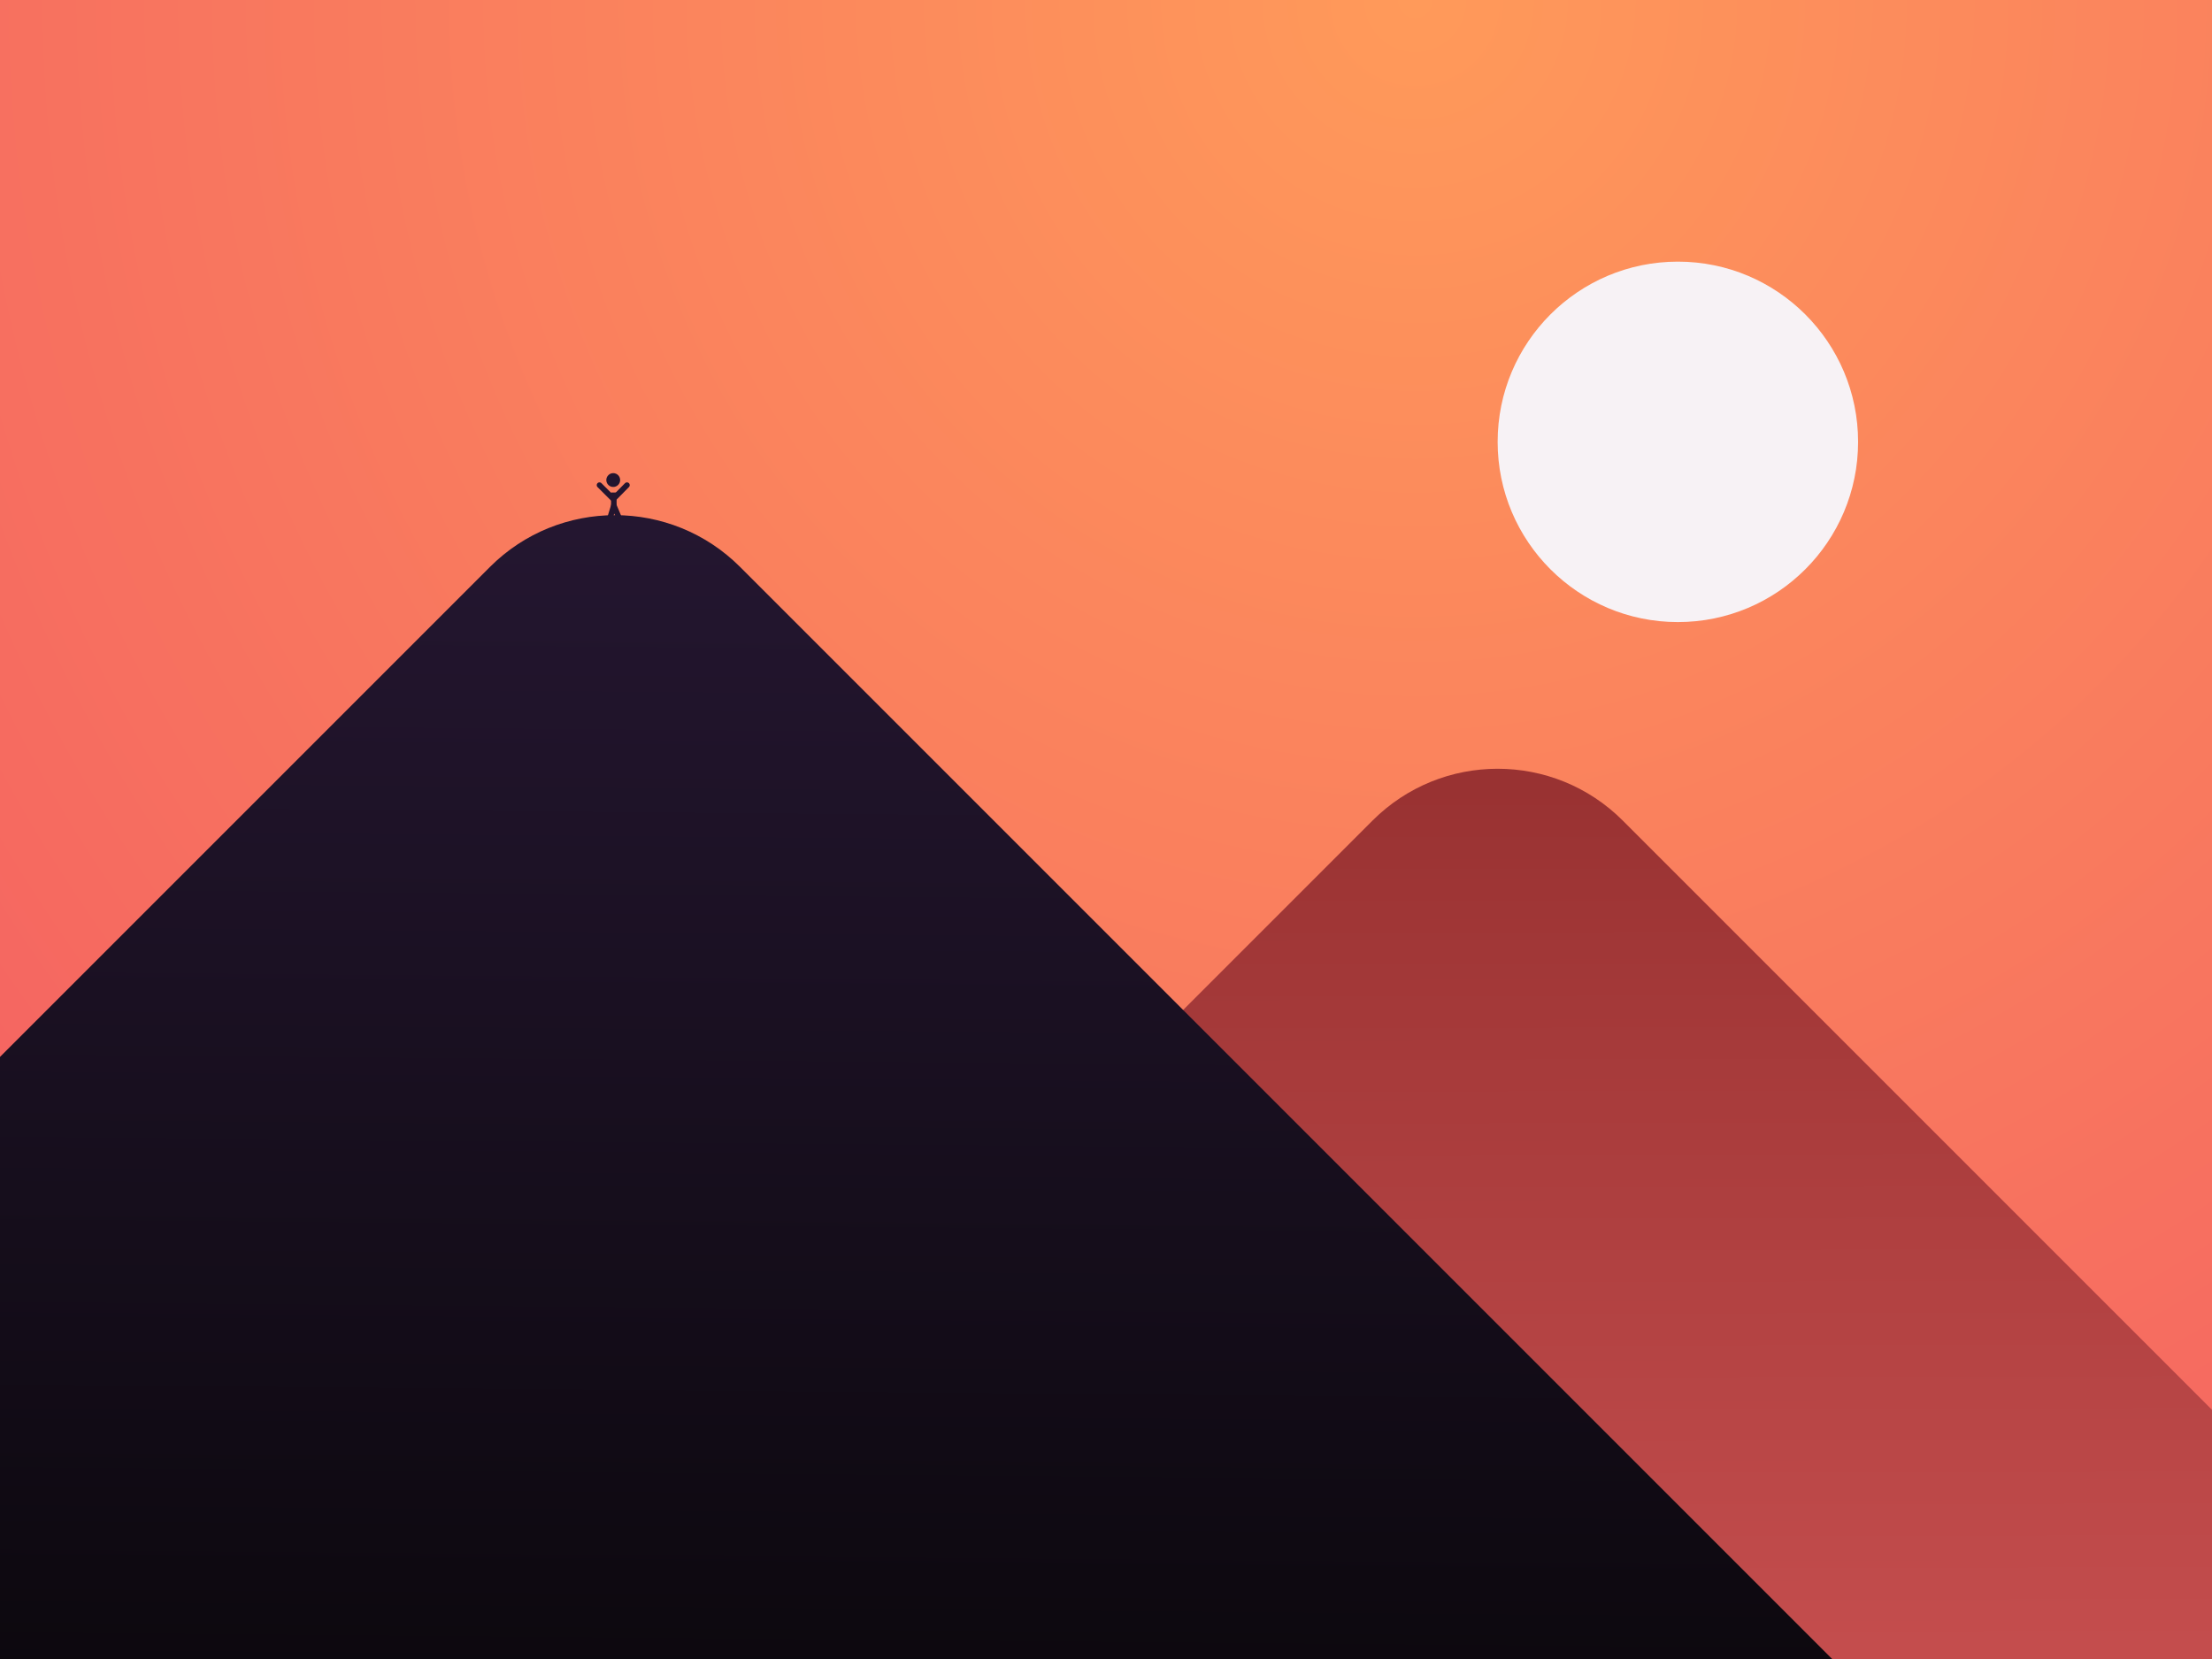
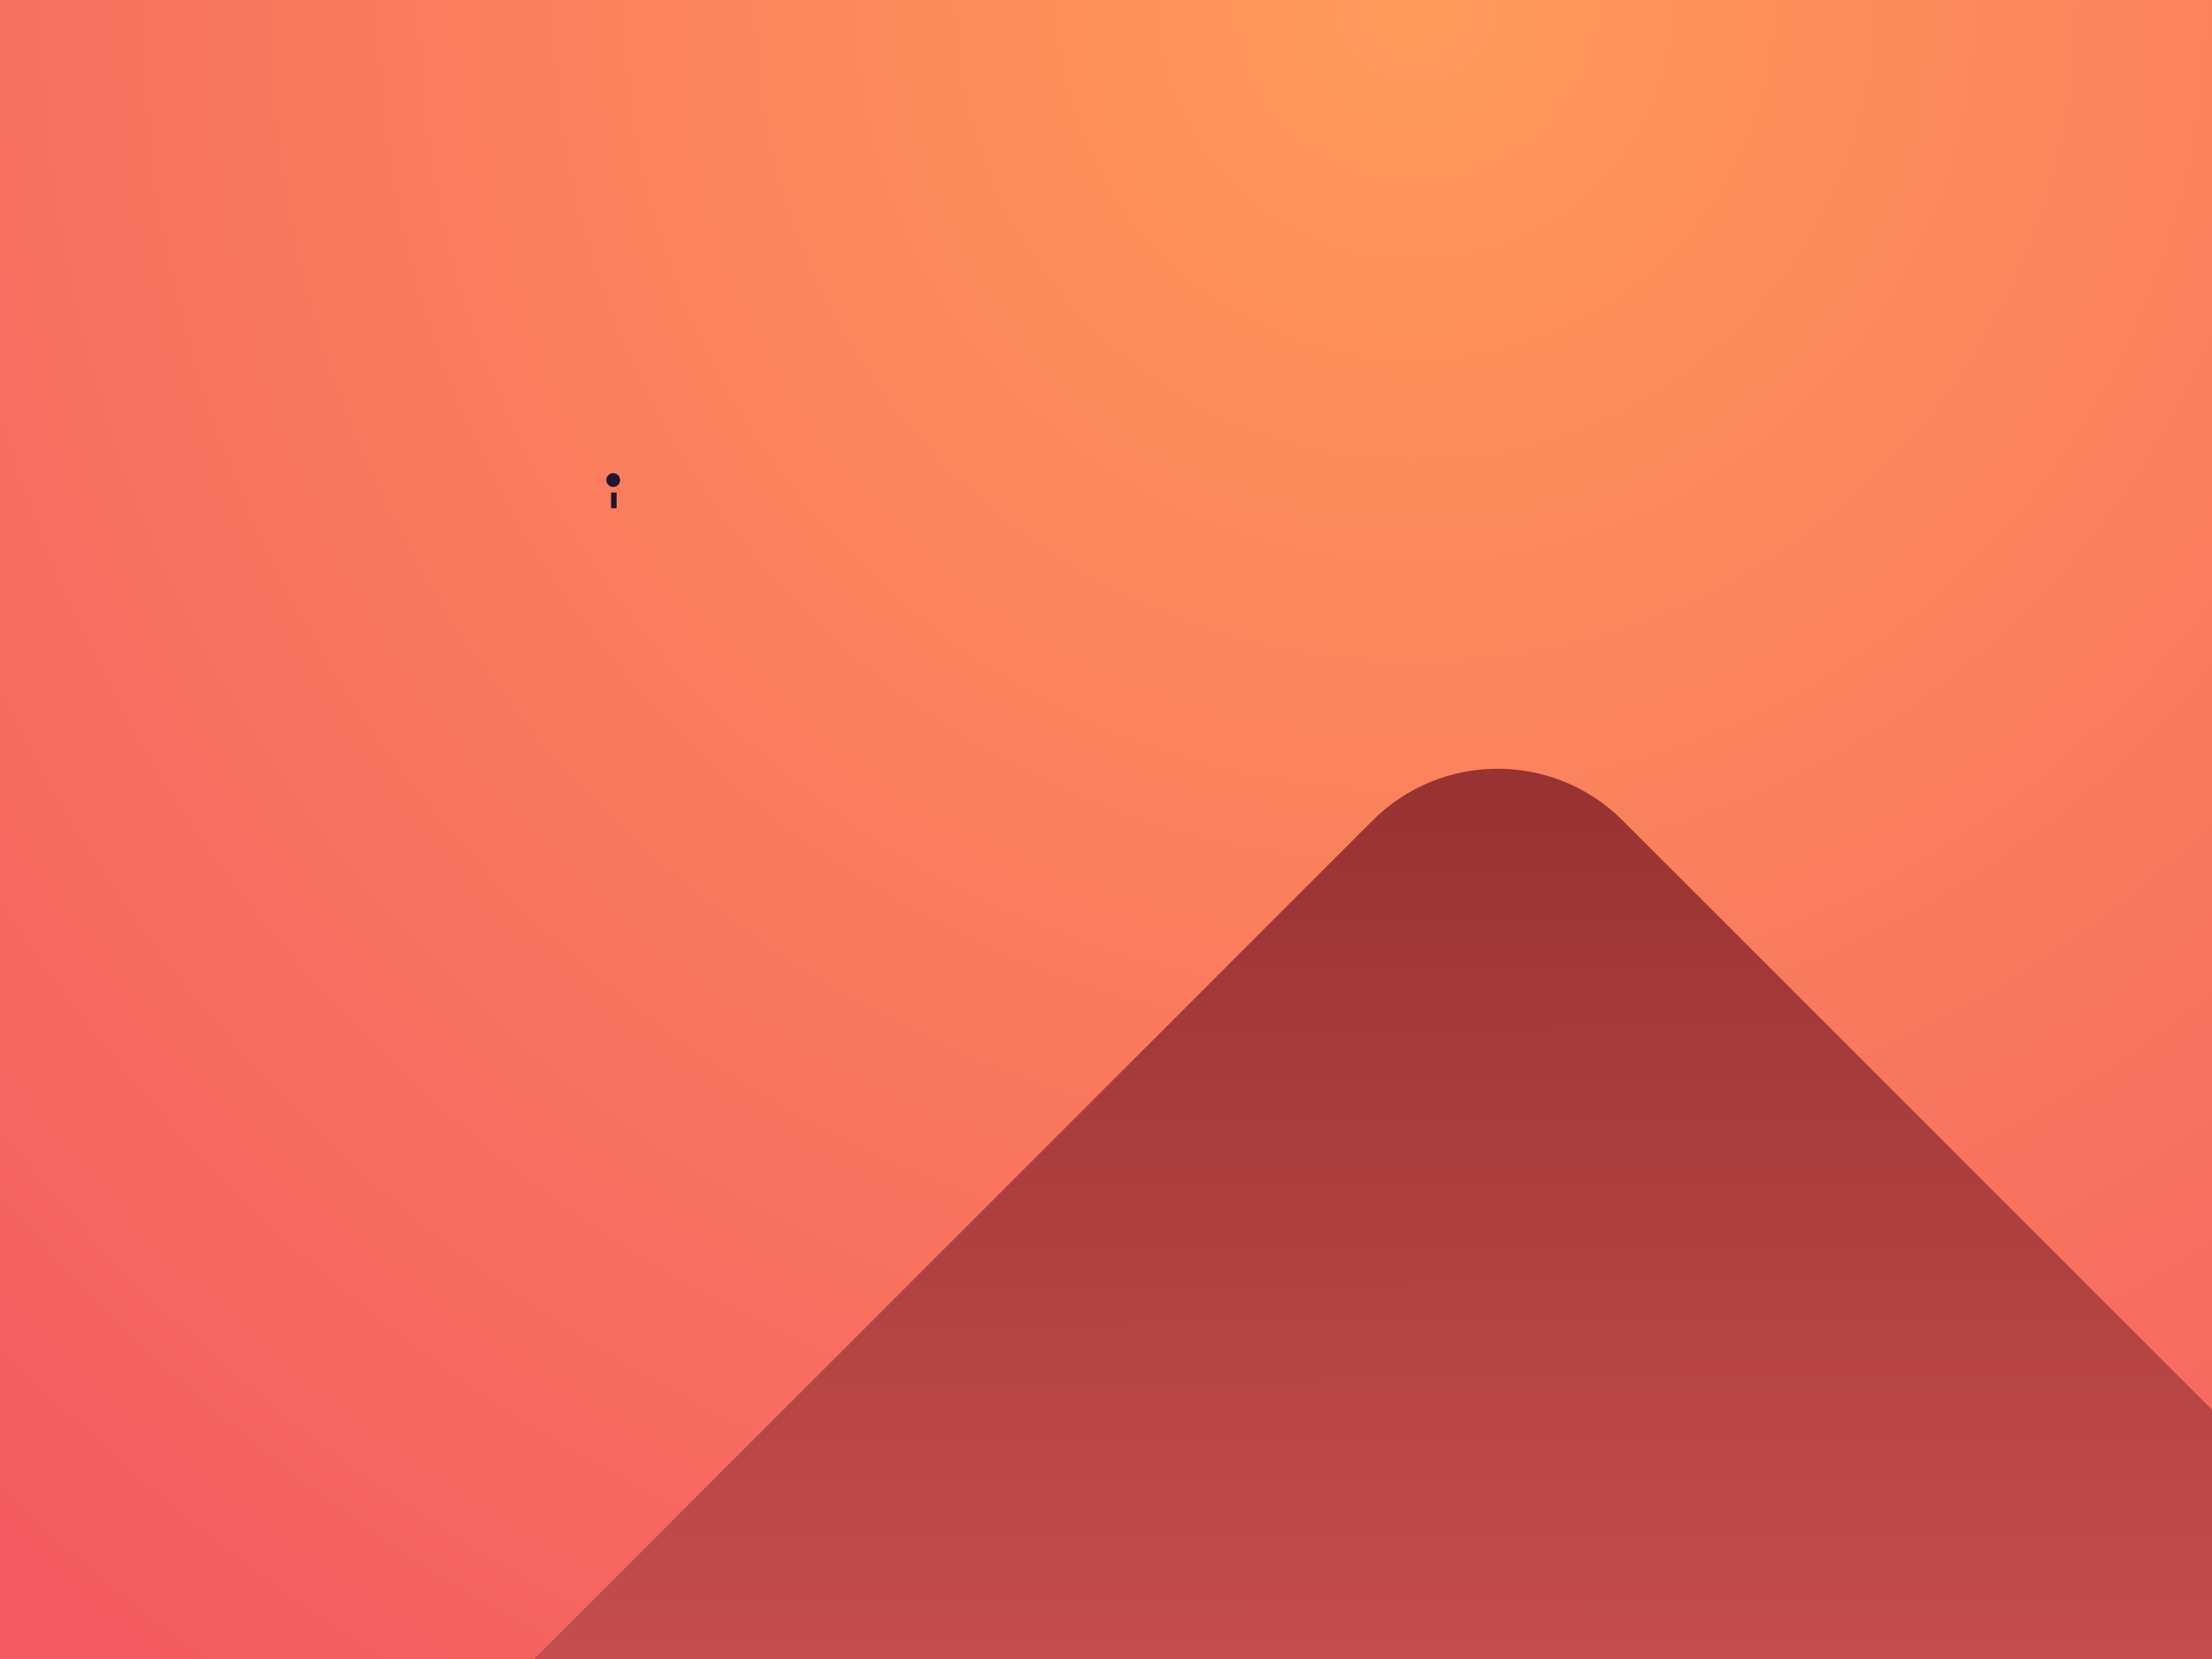
<svg xmlns="http://www.w3.org/2000/svg" width="400" height="300">
  <rect width="100%" height="100%" fill="#333333" stroke="none" />
  <defs>
    <linearGradient x1="3.609%" y1="3.177%" x2="33.898%" y2="33.338%" id="b">
      <stop stop-color="#993232" offset="0%" />
      <stop stop-color="#C74F4F" offset="100%" />
    </linearGradient>
    <linearGradient x1="2.263%" y1="3.041%" x2="45.728%" y2="47.268%" id="c">
      <stop stop-color="#241630" offset="0%" />
      <stop stop-color="#0C080E" offset="100%" />
    </linearGradient>
    <radialGradient cx="64.005%" cy="0%" fx="64.005%" fy="0%" r="169.799%" gradientTransform="matrix(0 1 -.75 0 .64 -.64)" id="a">
      <stop stop-color="#FF9A5A" offset="0%" />
      <stop stop-color="#EF4765" offset="100%" />
    </radialGradient>
  </defs>
  <g fill="none" fill-rule="evenodd">
    <path fill="url(#a)" d="M0 0h400v300H0z" />
-     <path stroke="#23152F" stroke-linecap="round" stroke-linejoin="round" d="M113.377 87.726l-2.465 2.5-2.505-2.5M112.142 94.118L111 91.41l-.831 2.707" />
    <path stroke="#23152F" stroke-linecap="square" d="M111 91.411v-1.848" />
    <rect fill="url(#b)" transform="rotate(45 270.822 396.582)" x="79.322" y="205.082" width="383" height="383" rx="32" />
-     <rect fill="url(#c)" transform="rotate(45 111.216 322.44)" x="-60.284" y="150.939" width="343" height="343" rx="32" />
-     <circle fill="#F7F2F5" cx="303.412" cy="79.902" r="32.59" />
    <circle fill="#23152F" cx="110.892" cy="86.808" r="1.25" />
  </g>
</svg>